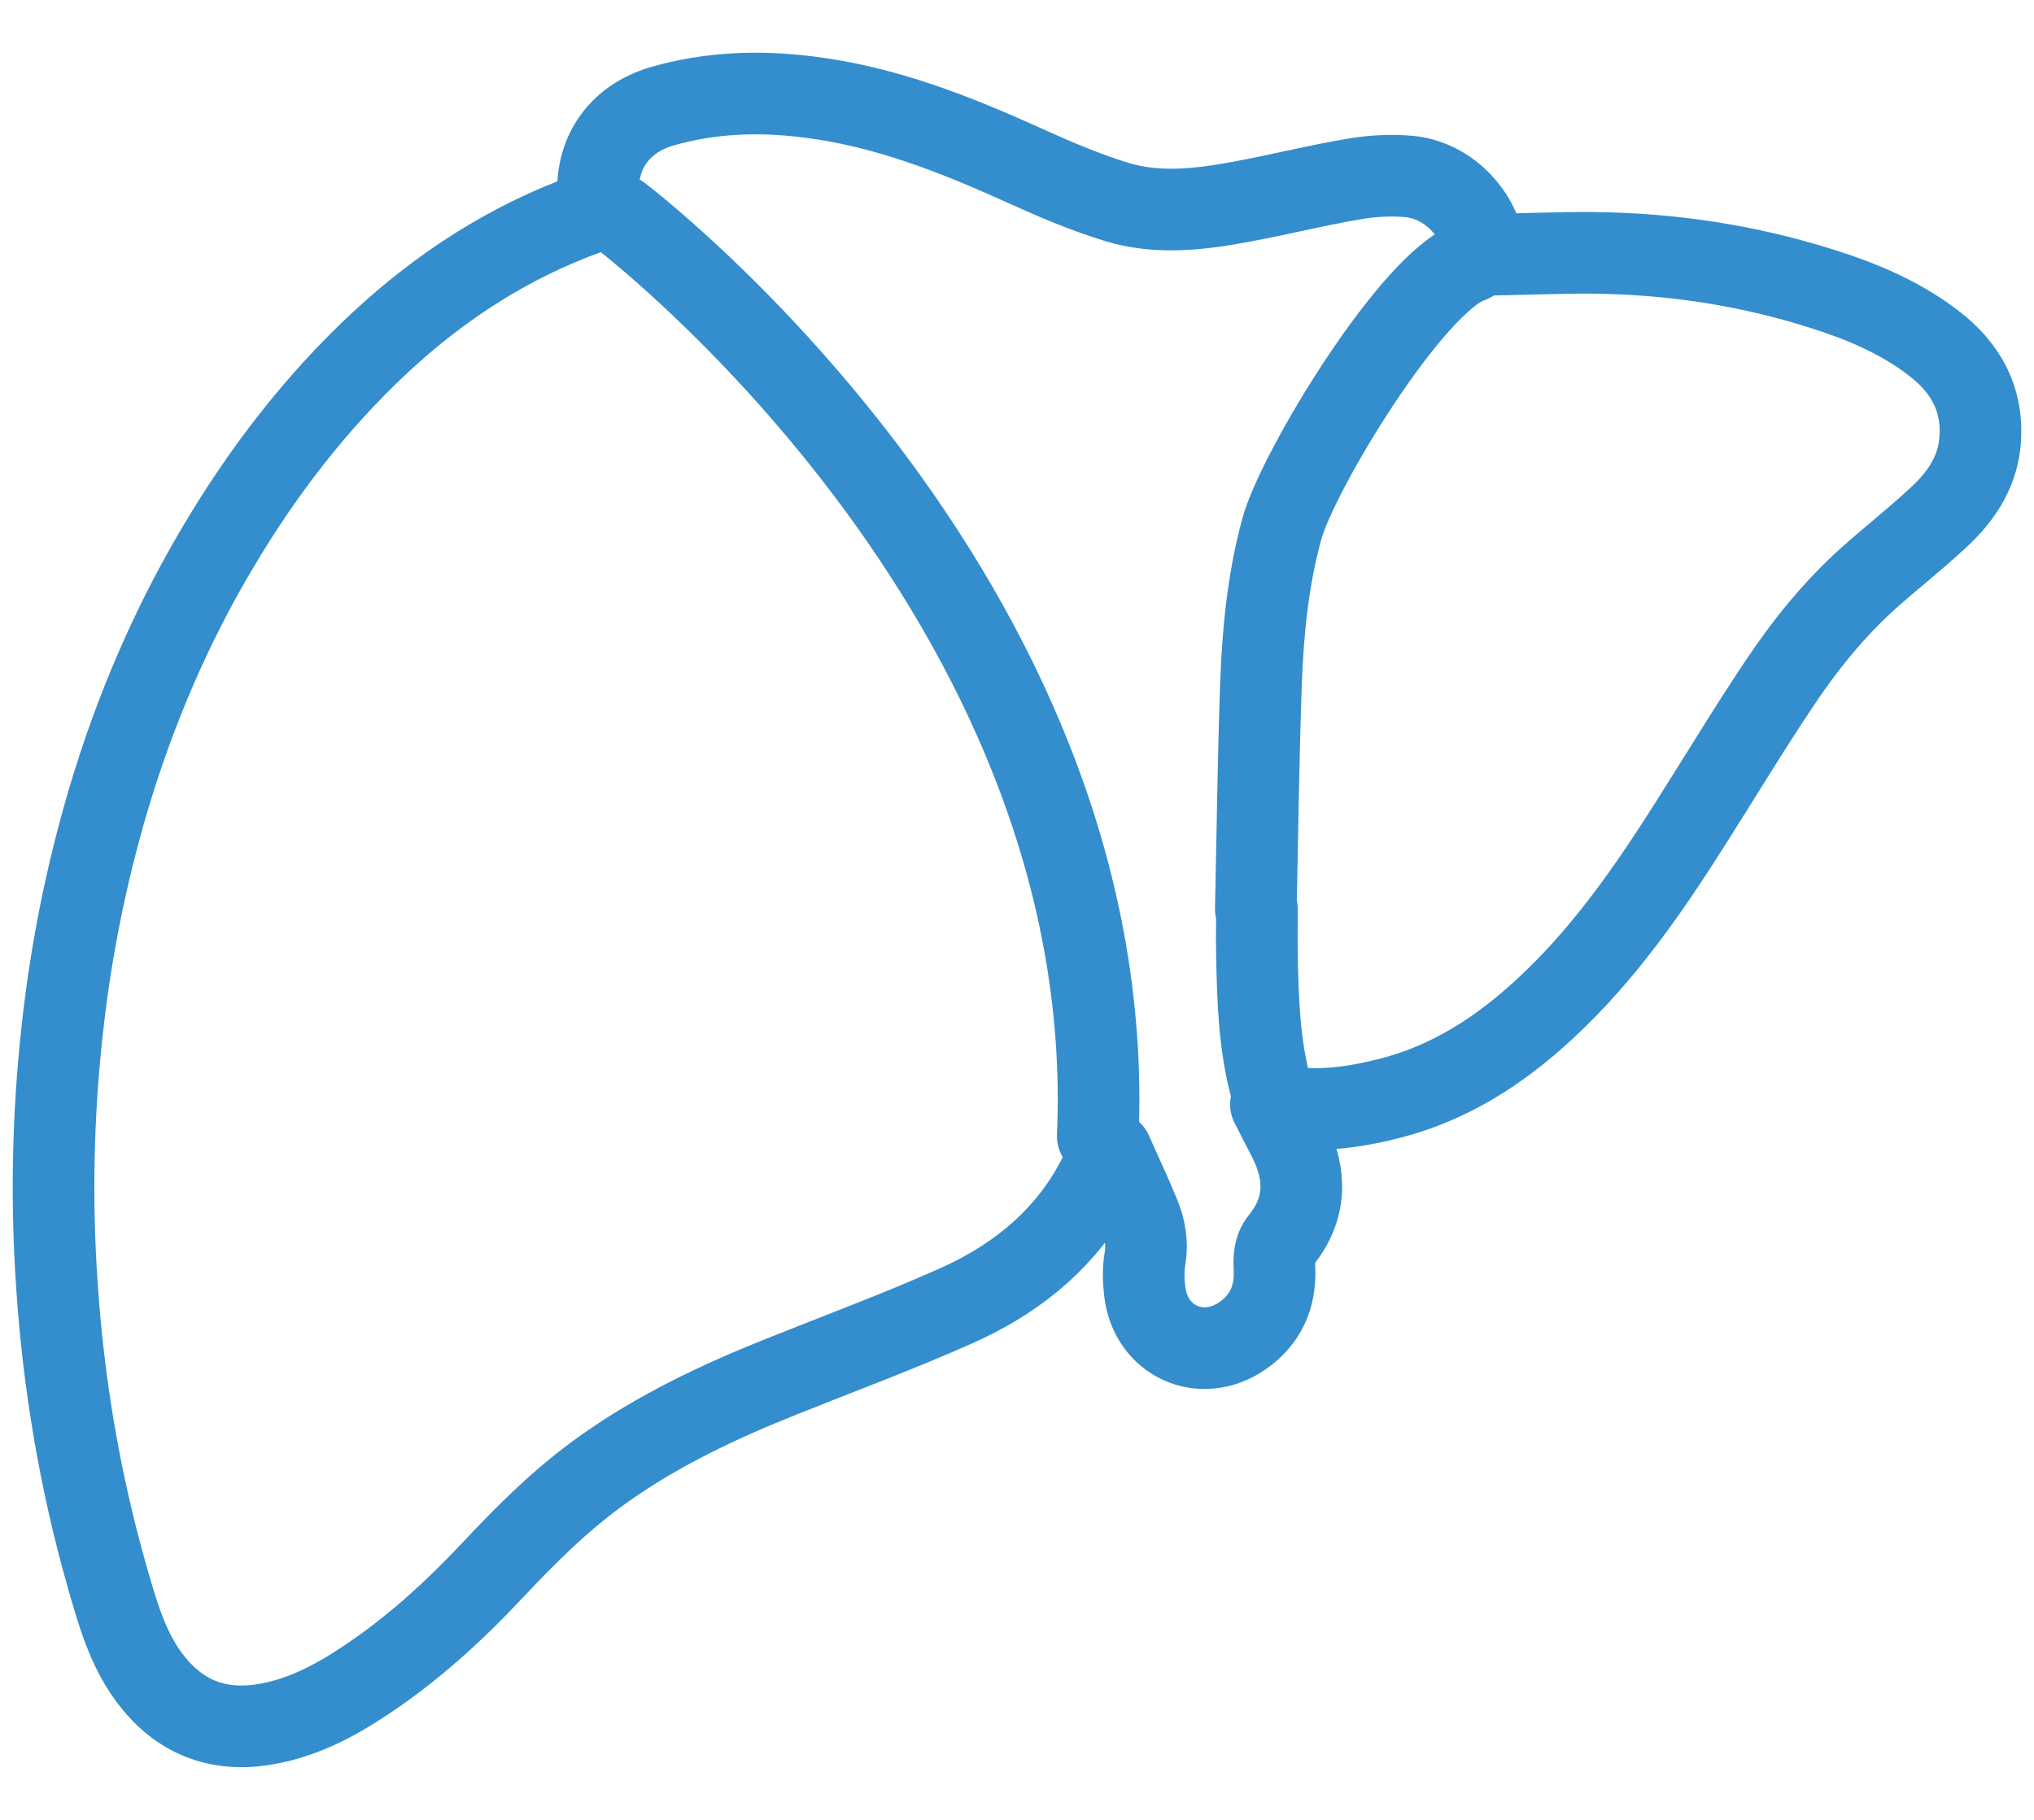
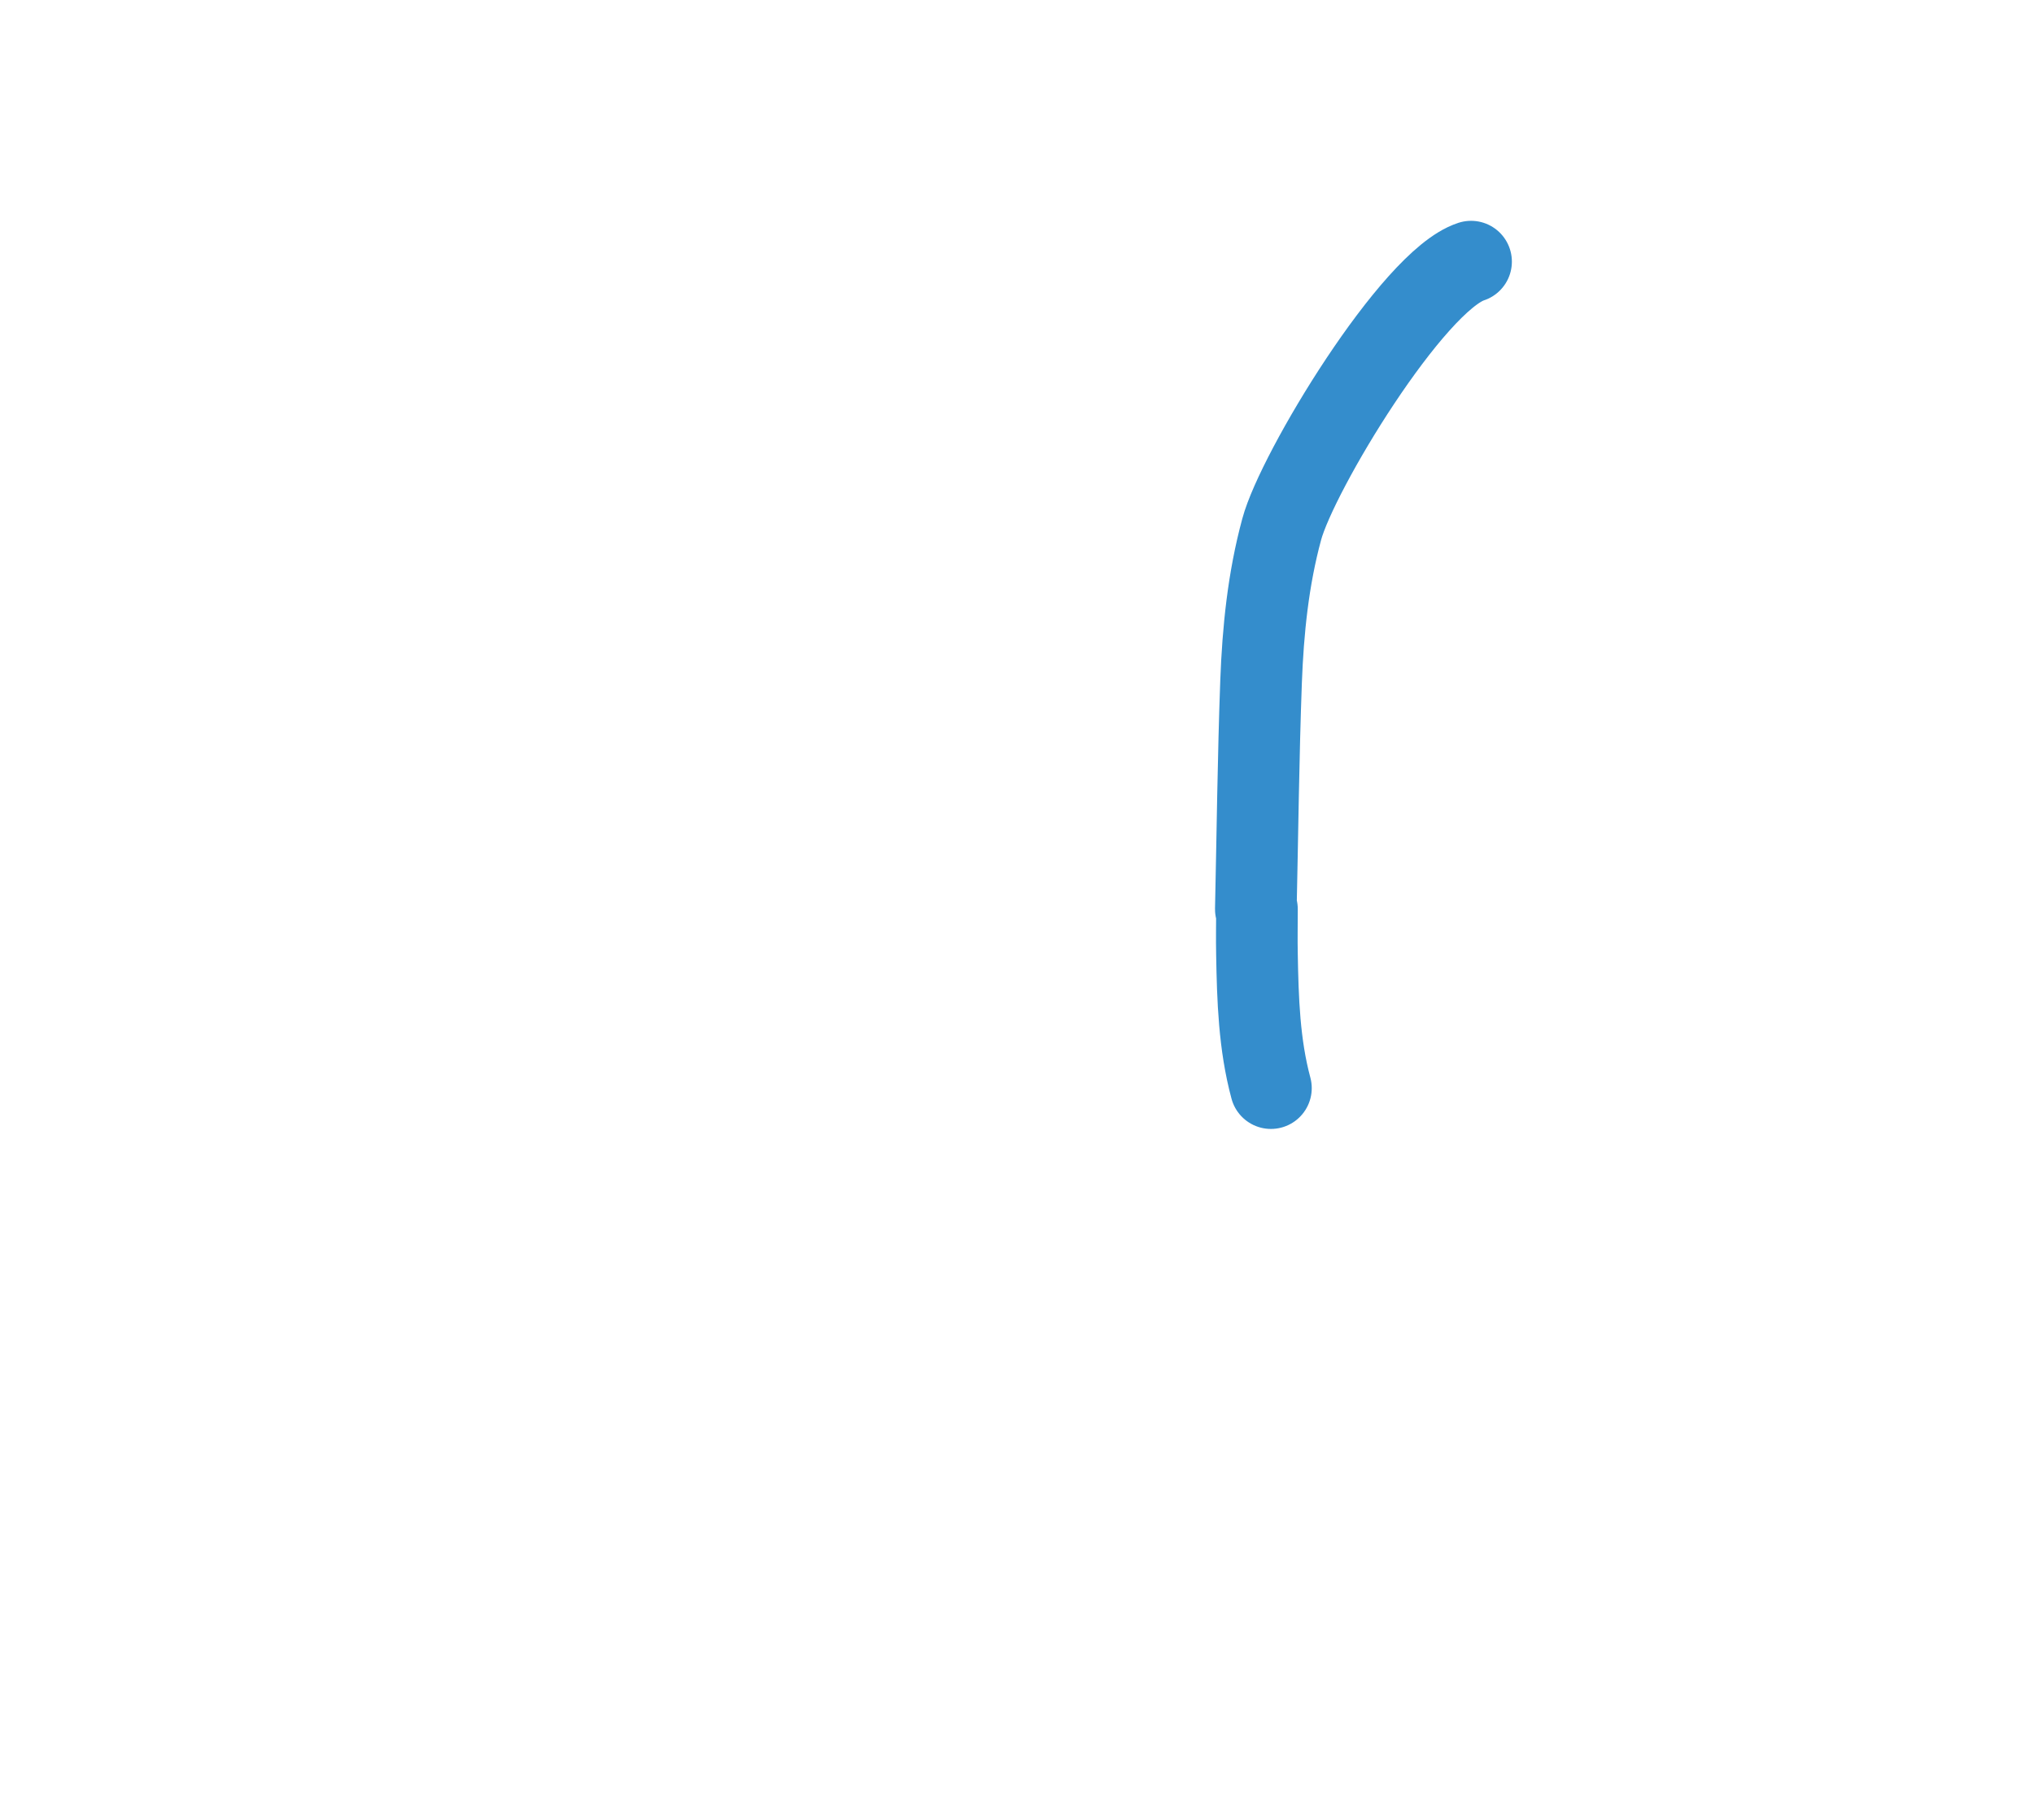
<svg xmlns="http://www.w3.org/2000/svg" width="38" height="34" viewBox="0 0 38 34" fill="none">
-   <path d="M27.765 4.76C28.453 4.75 29.116 4.719 29.778 4.724C31.231 4.74 32.659 4.956 34.045 5.397C34.78 5.628 35.488 5.926 36.11 6.399C36.736 6.871 37.07 7.487 36.988 8.288C36.926 8.863 36.608 9.31 36.197 9.685C35.776 10.075 35.324 10.43 34.898 10.81C34.256 11.39 33.717 12.057 33.239 12.776C32.684 13.603 32.171 14.456 31.637 15.298C30.831 16.576 29.978 17.819 28.859 18.851C28.017 19.632 27.072 20.243 25.942 20.525C25.233 20.705 24.509 20.797 23.744 20.633C23.867 20.874 23.975 21.085 24.083 21.295C24.412 21.953 24.407 22.584 23.929 23.175C23.801 23.334 23.801 23.519 23.811 23.714C23.832 24.233 23.642 24.659 23.21 24.957C22.445 25.486 21.495 25.059 21.387 24.13C21.362 23.925 21.357 23.709 21.392 23.509C21.439 23.226 21.392 22.959 21.29 22.708C21.131 22.317 20.951 21.937 20.766 21.521C20.627 21.783 20.509 22.025 20.376 22.256C19.78 23.262 18.887 23.945 17.839 24.407C16.776 24.88 15.682 25.285 14.604 25.717C13.433 26.184 12.303 26.718 11.271 27.452C10.501 27.997 9.838 28.659 9.197 29.342C8.483 30.102 7.713 30.806 6.84 31.386C6.234 31.792 5.597 32.125 4.863 32.228C3.995 32.346 3.307 32.038 2.788 31.34C2.372 30.78 2.192 30.117 2.002 29.46C1.494 27.678 1.186 25.855 1.063 24.007C0.955 22.425 0.986 20.843 1.16 19.267C1.319 17.793 1.607 16.35 2.028 14.928C2.521 13.274 3.194 11.698 4.077 10.214C4.909 8.812 5.895 7.528 7.086 6.414C8.231 5.346 9.525 4.509 11.004 3.98C11.143 3.929 11.194 3.872 11.179 3.713C11.107 2.881 11.559 2.224 12.365 1.987C13.269 1.726 14.188 1.695 15.112 1.813C16.524 1.987 17.829 2.501 19.113 3.081C19.688 3.343 20.268 3.59 20.869 3.775C21.634 4.006 22.419 3.913 23.19 3.769C23.888 3.641 24.576 3.466 25.275 3.348C25.619 3.287 25.978 3.266 26.322 3.297C26.99 3.359 27.56 3.893 27.714 4.545C27.734 4.622 27.744 4.699 27.76 4.766L27.765 4.76Z" stroke="#348DCC" stroke-width="1.525" stroke-linecap="round" stroke-linejoin="round" />
  <path d="M23.744 20.329C23.524 19.513 23.498 18.671 23.483 17.829C23.477 17.546 23.483 17.269 23.483 16.986H23.462C23.493 15.569 23.508 14.147 23.56 12.729C23.596 11.774 23.693 10.819 23.945 9.89C24.232 8.817 26.394 5.242 27.483 4.888" stroke="#348DCC" stroke-width="1.525" stroke-linecap="round" stroke-linejoin="round" />
-   <path d="M11.58 4.021C11.58 4.021 20.946 11.102 20.509 21.228" stroke="#348DCC" stroke-width="1.525" stroke-linecap="round" stroke-linejoin="round" />
</svg>